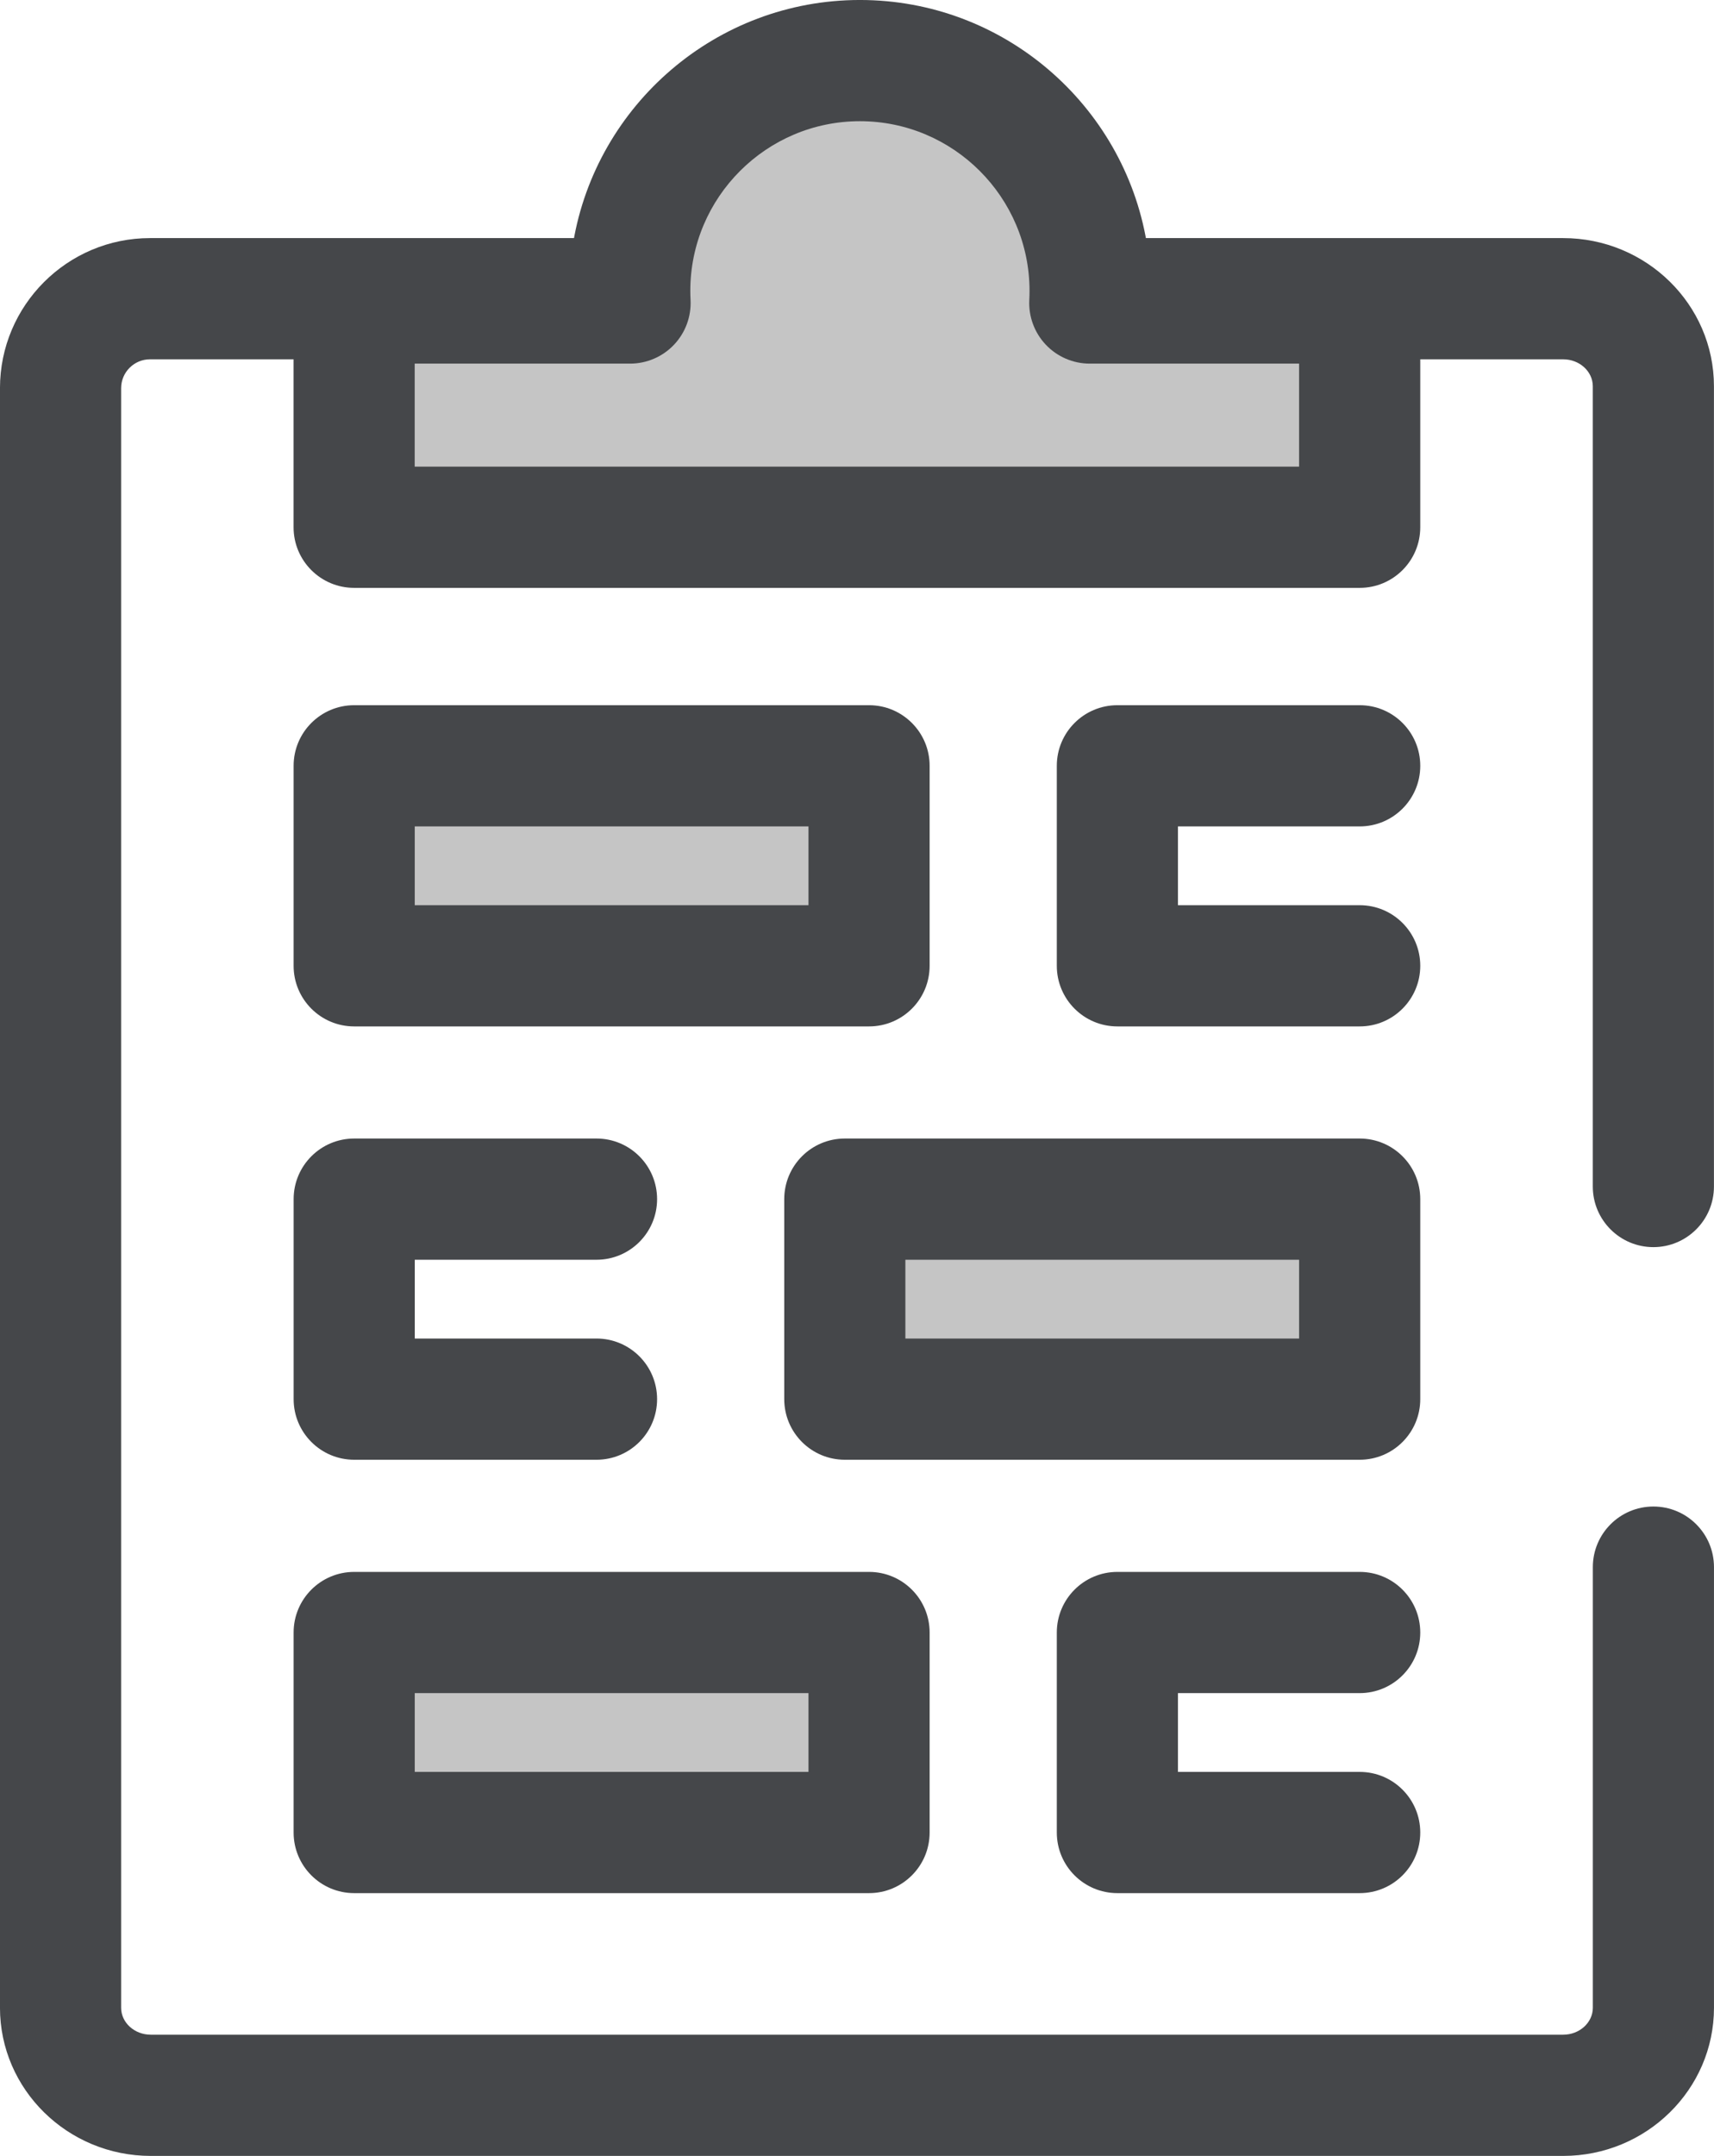
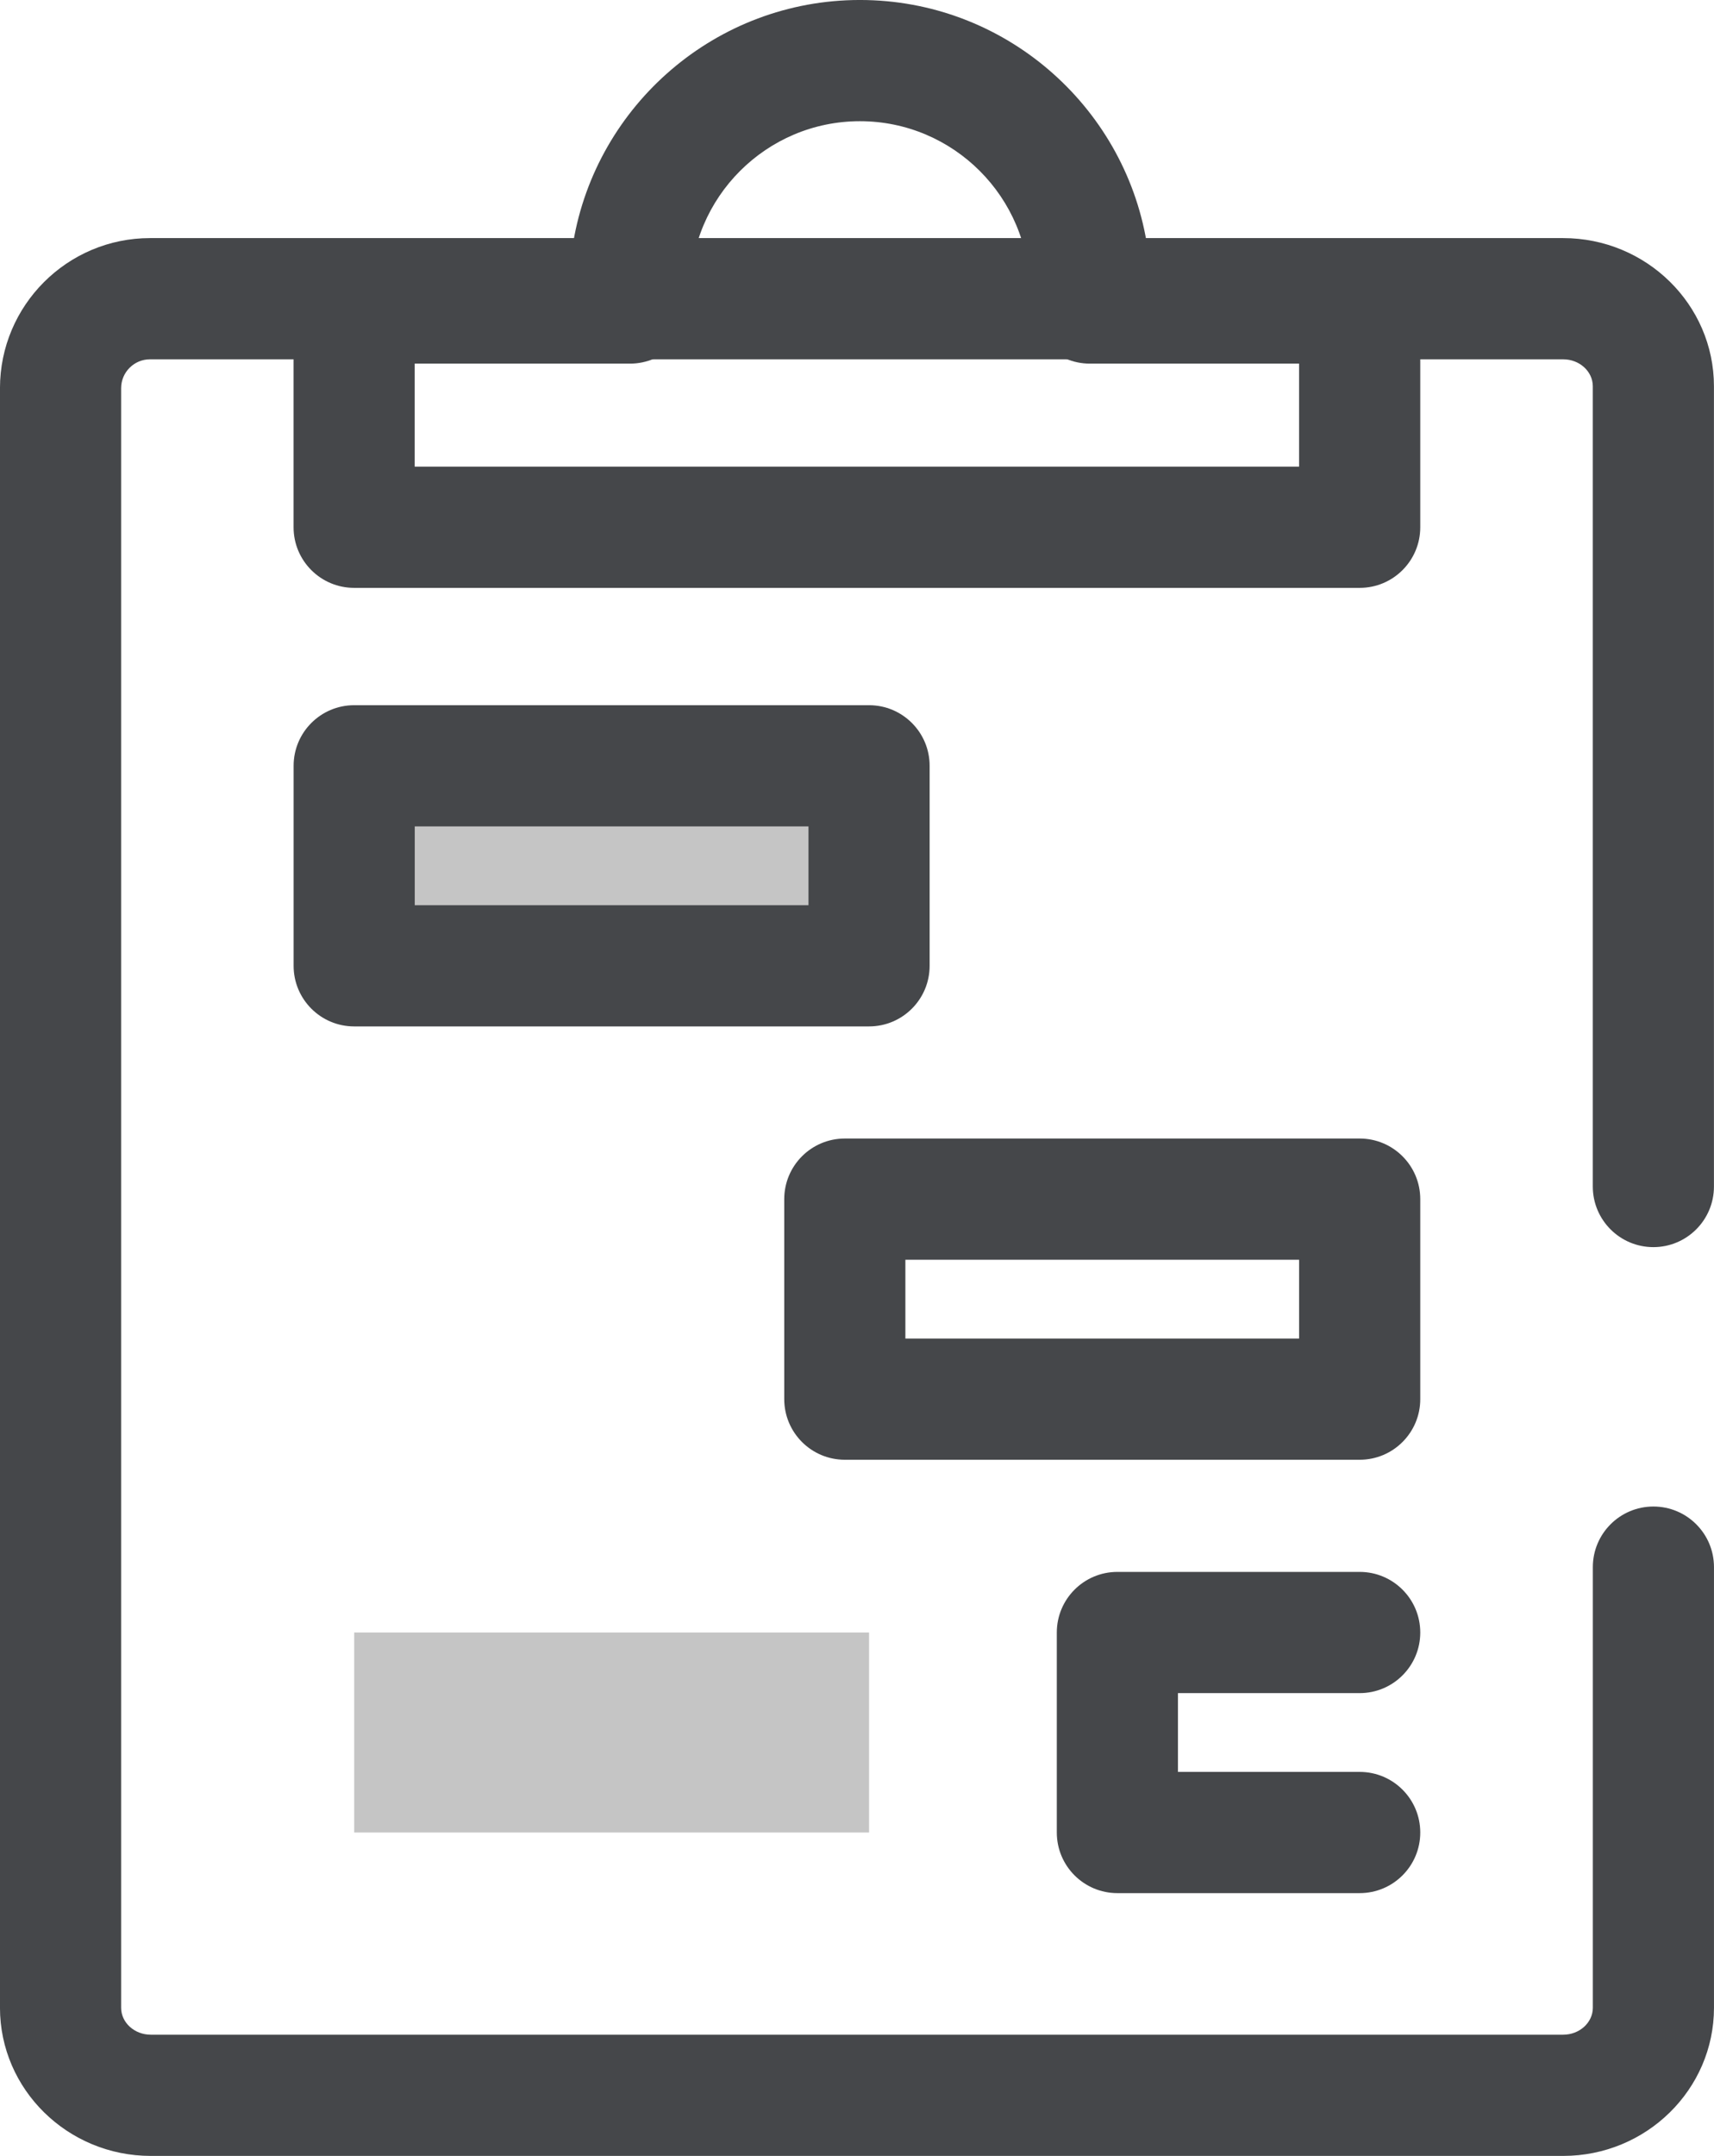
<svg xmlns="http://www.w3.org/2000/svg" version="1.1" viewBox="0 0 407.27 512" xml:space="preserve">
  <path d="m371.42 512h-335.59c-19.759 0-35.835-15.785-35.835-35.189v-384.62c0-19.656 15.991-35.647 35.647-35.647h335.78c19.761 0 35.835 15.785 35.835 35.189v190.05c0 7.949-6.445 14.393-14.393 14.393s-14.393-6.444-14.393-14.393v-190.05c0-3.531-3.162-6.402-7.048-6.402h-335.78c-3.783 0-6.86 3.077-6.86 6.86v384.62c0 3.531 3.162 6.402 7.048 6.402h335.6c3.886 0 7.048-2.873 7.048-6.402v-104.64c0-7.949 6.445-14.393 14.393-14.393s14.393 6.444 14.393 14.393v104.64c2e-3 19.402-16.074 35.189-35.835 35.189z" style="fill:#45474a" />
-   <path d="m262.84 77.505c0.049-0.953 0.076-1.913 0.076-2.879 0-30.207-24.487-54.695-54.695-54.695s-54.695 24.487-54.695 54.695c0 0.966 0.027 1.926 0.076 2.879h-65.568v53.253h238.93v-53.253z" style="fill:#c5c5c5" />
  <path d="m323.08 139.61h-238.93c-7.949 0-14.393-6.444-14.393-14.393v-53.253c0-7.949 6.444-14.393 14.393-14.393h52.057c5.498-32.635 33.955-57.574 68.128-57.574s62.631 24.939 68.128 57.574h50.617c7.948 0 14.393 6.444 14.393 14.393v53.253c1e-3 7.949-6.443 14.393-14.393 14.393zm-224.54-28.787h210.14v-24.466h-49.733c-3.945 0-7.719-1.619-10.437-4.481-2.717-2.861-4.141-6.713-3.937-10.654 0.036-0.708 0.056-1.421 0.056-2.137 0-22.222-18.08-40.301-40.301-40.301s-40.301 18.08-40.301 40.301c0 0.717 0.02 1.429 0.058 2.137 0.203 3.941-1.221 7.793-3.938 10.654s-6.49 4.481-10.437 4.481h-51.173v24.466z" style="fill:#45474a" />
  <rect x="84.165" y="181.88" width="122.34" height="47.498" style="fill:#c5c5c5" />
  <path d="m206.5 243.76h-122.34c-7.949 0-14.393-6.444-14.393-14.393v-47.498c0-7.949 6.444-14.393 14.393-14.393h122.34c7.948 0 14.393 6.444 14.393 14.393v47.498c-1e-3 7.949-6.444 14.393-14.394 14.393zm-107.95-28.787h93.556v-18.711h-93.556z" style="fill:#45474a" />
-   <path d="m323.08 243.76h-57.575c-7.948 0-14.393-6.444-14.393-14.393v-47.498c0-7.949 6.445-14.393 14.393-14.393h57.575c7.948 0 14.393 6.444 14.393 14.393s-6.445 14.393-14.393 14.393h-43.182v18.711h43.182c7.948 0 14.393 6.444 14.393 14.393s-6.443 14.394-14.393 14.394z" style="fill:#45474a" />
  <rect x="84.165" y="387.7" width="122.34" height="47.498" style="fill:#c5c5c5" />
-   <path d="m206.5 449.59h-122.34c-7.949 0-14.393-6.444-14.393-14.393v-47.498c0-7.949 6.444-14.393 14.393-14.393h122.34c7.948 0 14.393 6.444 14.393 14.393v47.498c-1e-3 7.949-6.444 14.393-14.394 14.393zm-107.95-28.787h93.556v-18.711h-93.556z" style="fill:#45474a" />
  <path d="m323.08 449.59h-57.575c-7.948 0-14.393-6.444-14.393-14.393v-47.498c0-7.949 6.445-14.393 14.393-14.393h57.575c7.948 0 14.393 6.444 14.393 14.393s-6.445 14.393-14.393 14.393h-43.182v18.711h43.182c7.948 0 14.393 6.444 14.393 14.393 1e-3 7.95-6.443 14.394-14.393 14.394z" style="fill:#45474a" />
-   <rect x="200.74" y="284.79" width="122.34" height="47.498" style="fill:#c5c5c5" />
  <path d="m323.08 346.67h-122.34c-7.949 0-14.393-6.444-14.393-14.393v-47.498c0-7.949 6.444-14.393 14.393-14.393h122.34c7.948 0 14.393 6.444 14.393 14.393v47.498c1e-3 7.949-6.443 14.393-14.393 14.393zm-107.95-28.786h93.554v-18.711h-93.554z" style="fill:#45474a" />
-   <path d="m141.74 346.67h-57.575c-7.949 0-14.393-6.444-14.393-14.393v-47.498c0-7.949 6.444-14.393 14.393-14.393h57.575c7.949 0 14.393 6.444 14.393 14.393s-6.444 14.393-14.393 14.393h-43.182v18.711h43.182c7.949 0 14.393 6.444 14.393 14.393 1e-3 7.95-6.443 14.394-14.393 14.394z" style="fill:#45474a" />
</svg>